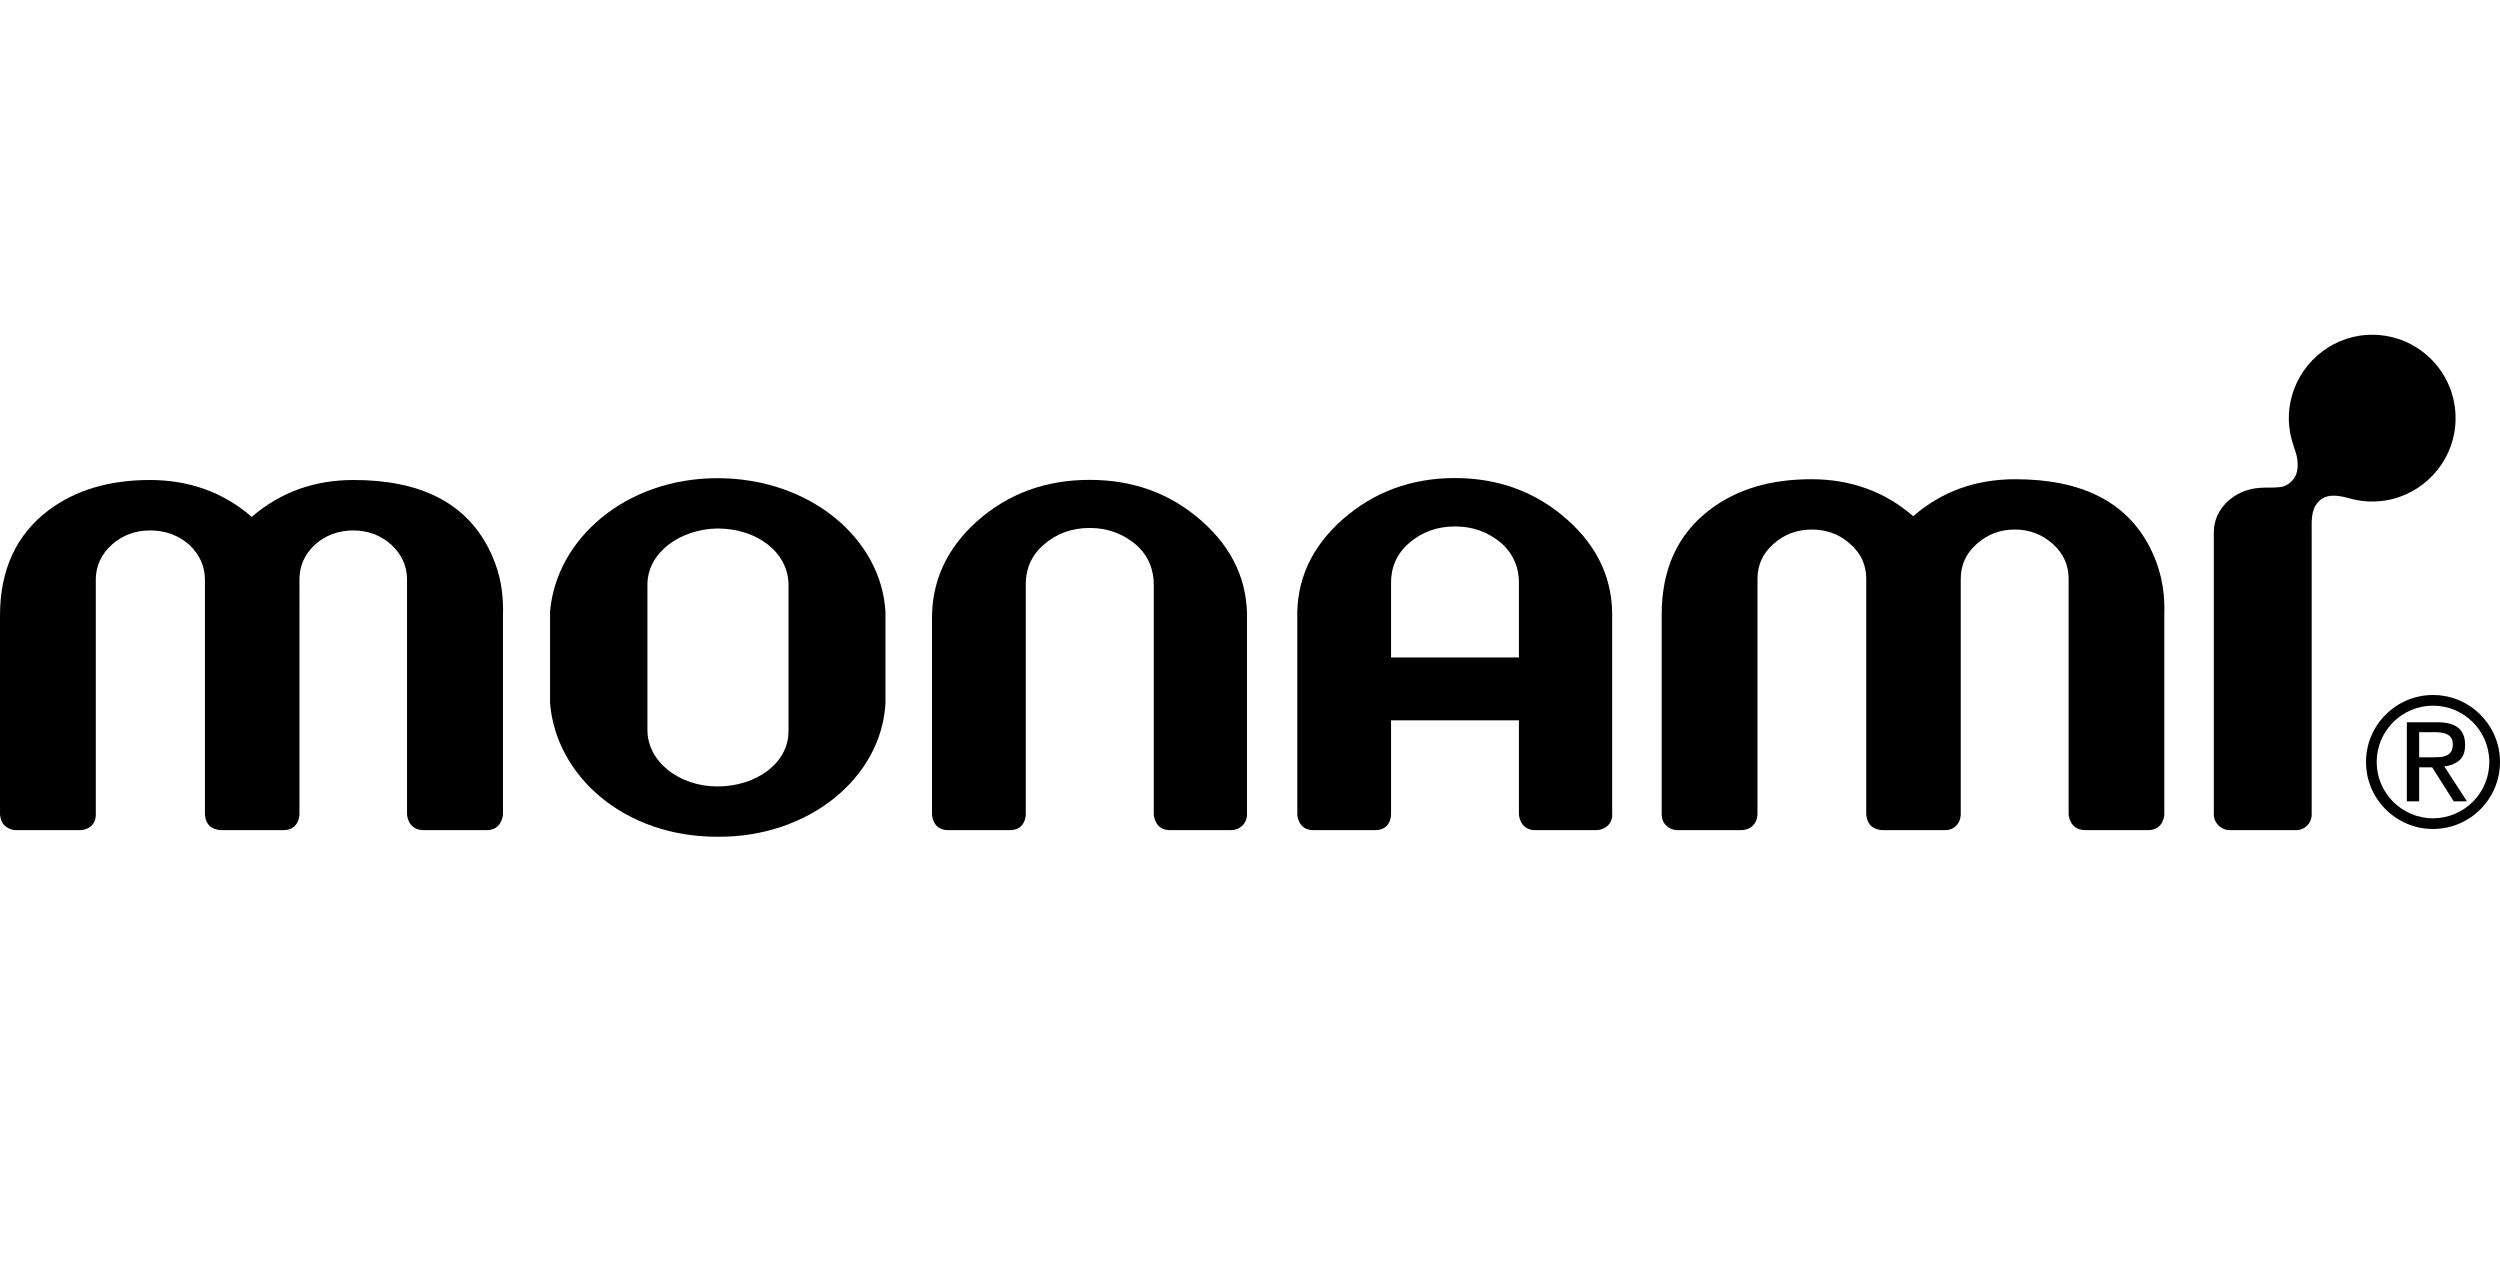
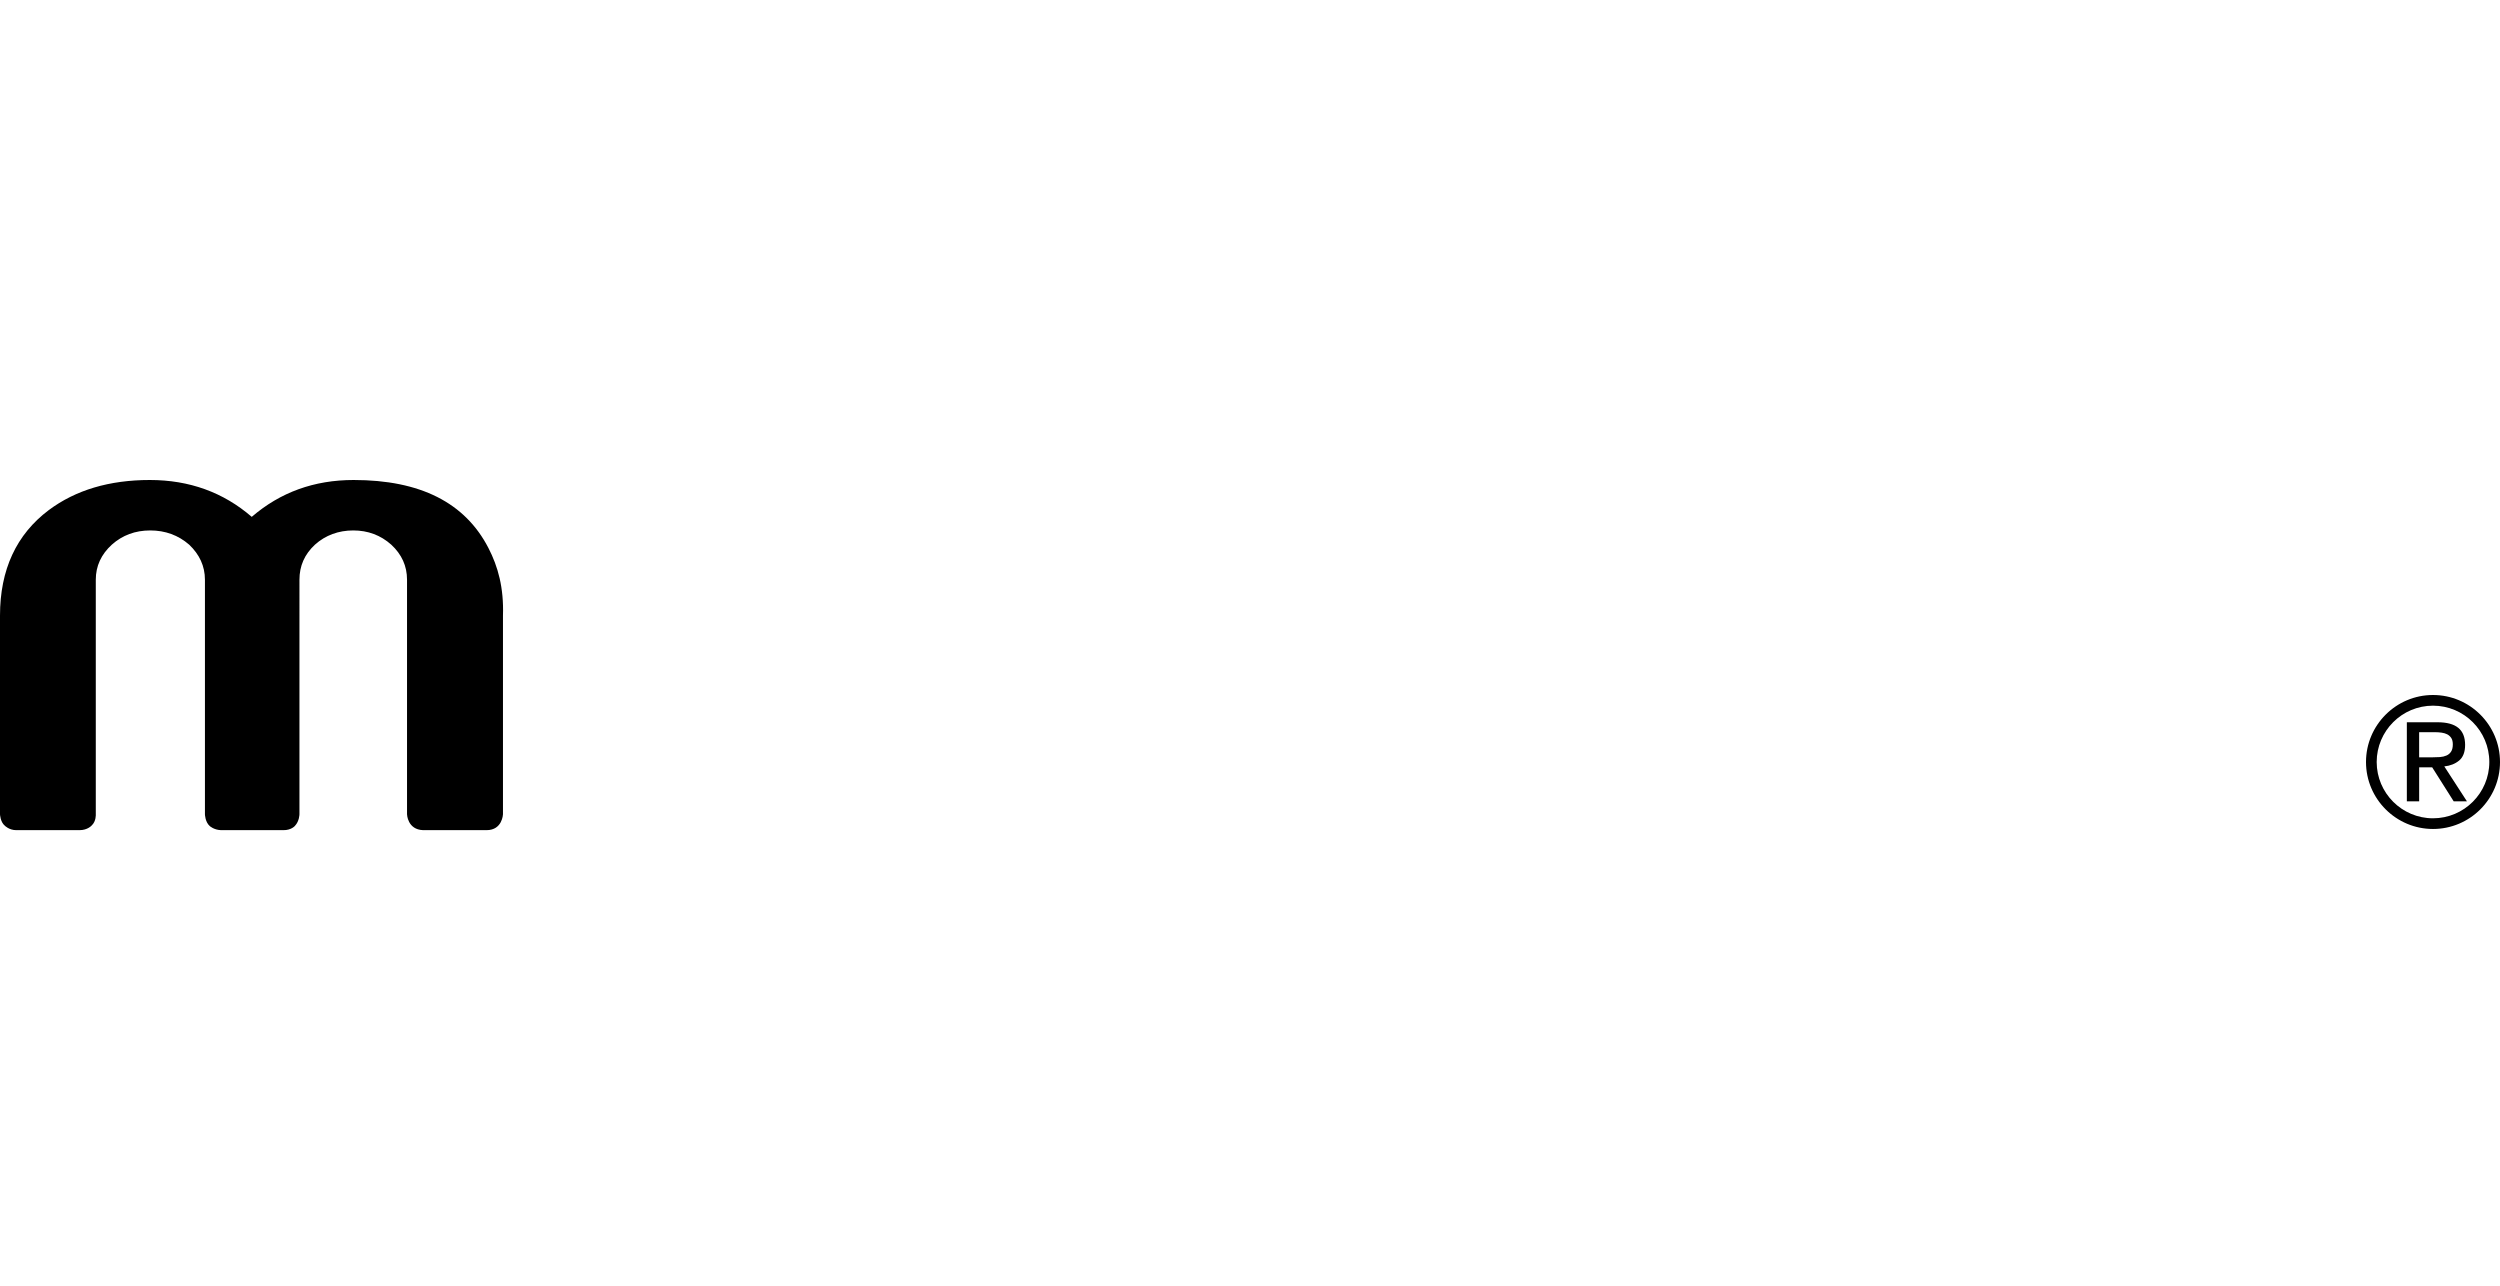
<svg xmlns="http://www.w3.org/2000/svg" version="1.1" id="Layer_1" x="0px" y="0px" width="206px" height="106px" viewBox="0 0 206 106" style="enable-background:new 0 0 206 106;" xml:space="preserve">
  <g>
    <g>
-       <path d="M189.206,68.404c0.705,0,1.276-0.571,1.276-1.275V43.846c0,0,0-0.021,0-0.032c0-0.82-0.074-1.779,0.521-2.429    c0.62-0.734,1.632-0.582,2.487-0.349l-0.005-0.004c0.95,0.286,1.984,0.378,3.061,0.209c3.085-0.485,5.496-3.06,5.767-6.17    c0.37-4.24-3.114-7.767-7.341-7.47c-3.068,0.215-5.647,2.519-6.244,5.536c-0.258,1.303-0.117,2.54,0.284,3.651L189,36.774    c0.24,0.648,0.409,1.249,0.289,2.008c-0.099,0.617-0.656,1.278-1.441,1.36c-0.594,0.062-1.056,0.012-1.69,0.06    c-2.077,0.158-3.74,1.726-3.74,3.644v23.241c0,0.728,0.59,1.317,1.317,1.317H189.206z" />
-       <path d="M166.052,39.488c-3.25,0-6.063,1.013-8.406,3.047c-2.345-2.035-5.146-3.047-8.396-3.047c-3.335,0-6.104,0.81-8.321,2.483    c-2.675,2.013-4.006,4.901-4.006,8.683v16.441c0,0,0,0.639,0.394,0.948c0,0,0.342,0.361,0.917,0.361h5.231    c0.661,0,0.98-0.383,0.98-0.383c0.372-0.352,0.372-0.927,0.372-0.927V47.703c0-1.14,0.427-2.1,1.312-2.877    c0.873-0.788,1.938-1.193,3.164-1.193s2.313,0.405,3.164,1.193c0.896,0.778,1.321,1.737,1.321,2.877v19.392    c0,0,0.021,0.628,0.416,0.969c0,0,0.309,0.32,0.927,0.341h5.113c0.64,0.011,0.938-0.352,0.938-0.352    c0.415-0.394,0.394-0.958,0.394-0.958V47.703c0-1.14,0.427-2.1,1.312-2.877c0.884-0.788,1.906-1.193,3.143-1.193    c1.204,0,2.259,0.405,3.133,1.193c0.873,0.778,1.3,1.737,1.3,2.877v19.392c0,0,0.042,1.268,1.331,1.31h5.211    c1.321,0,1.343-1.31,1.343-1.31V50.654c0.073-2.269-0.406-4.027-1.194-5.561C175.226,41.353,171.527,39.488,166.052,39.488z" />
      <path d="M29.14,39.552c-3.26,0-6.041,1.012-8.396,3.037c-2.344-2.025-5.146-3.037-8.396-3.037c-3.324,0-6.105,0.82-8.332,2.483    C1.353,44.038,0,46.936,0,50.729v16.366c0,0,0.021,0.639,0.404,0.948c0,0,0.352,0.361,0.927,0.361h5.231    c0.66,0,0.99-0.383,0.99-0.383c0.384-0.352,0.341-0.927,0.341-0.927V47.767c0-1.129,0.448-2.088,1.322-2.887    c0.874-0.778,1.928-1.172,3.165-1.172c1.236,0,2.312,0.394,3.207,1.172c0.841,0.799,1.3,1.758,1.3,2.887v19.328    c0,0,0.01,0.628,0.394,0.969c0,0,0.341,0.32,0.927,0.341h5.135c0.661,0.011,0.959-0.352,0.959-0.352    c0.373-0.394,0.373-0.958,0.373-0.958V47.767c0-1.129,0.416-2.088,1.278-2.887c0.863-0.778,1.949-1.172,3.153-1.172    c1.215,0,2.26,0.394,3.133,1.172c0.863,0.799,1.3,1.758,1.3,2.887v19.328c0,0,0.032,1.268,1.332,1.31h5.221    c1.311,0,1.353-1.31,1.353-1.31V50.729c0.075-2.292-0.404-4.039-1.203-5.583C38.313,41.416,34.627,39.552,29.14,39.552z" />
-       <path d="M99.045,42.951c-2.567-2.28-5.646-3.41-9.26-3.41c-3.601,0-6.701,1.119-9.279,3.41c-2.536,2.279-3.771,5.007-3.708,8.225    v15.919c0,0,0.011,1.31,1.332,1.31h5.082c1.332,0,1.311-1.31,1.311-1.31v-18.87c-0.021-1.236,0.405-2.408,1.46-3.325    c1.044-0.927,2.323-1.396,3.814-1.396c1.46,0,2.738,0.469,3.804,1.375c1.065,0.927,1.48,2.131,1.47,3.313v8.311v0.948v9.643    c0,0,0.032,1.31,1.332,1.31h5.019c0.607,0,0.958-0.383,0.958-0.383c0.427-0.405,0.373-1.013,0.373-1.013V51.176    C102.849,47.958,101.612,45.23,99.045,42.951z" />
-       <path d="M132.841,51.037c0.096-3.196-1.129-5.944-3.708-8.225c-2.557-2.27-5.646-3.42-9.248-3.42c-3.611,0-6.69,1.151-9.27,3.42    c-2.567,2.28-3.813,5.018-3.718,8.225v16.058c0,0,0.021,1.31,1.331,1.31h5.082c1.343,0,1.312-1.31,1.312-1.31v-7.741h10.537v7.741    c0,0,0.042,1.31,1.354,1.31h4.997c0.606,0,0.979-0.383,0.979-0.383c0.437-0.405,0.352-1.013,0.352-1.013V51.037z M125.159,54.176    h-10.537v-6.079c-0.021-1.235,0.404-2.408,1.47-3.334c1.044-0.917,2.313-1.385,3.804-1.385c1.481,0,2.729,0.469,3.814,1.375    c1.044,0.927,1.481,2.142,1.449,3.335V54.176z" />
-       <path d="M59.122,39.403c-7.587,0-13.297,5.018-13.798,11.006v7.543c0.512,6.042,6.158,11.018,13.798,10.996    c7.512,0.063,13.499-4.849,13.84-10.996v-7.543C72.61,44.336,66.697,39.403,59.122,39.403z M64.972,60.158    c0.063,2.695-2.644,4.645-5.85,4.645c-3.186,0-5.774-2.066-5.774-4.645V48.183c0-2.696,2.749-4.592,5.774-4.635    c3.377,0.01,5.85,2.056,5.85,4.635V60.158z" />
    </g>
    <g>
      <g>
        <path d="M200.843,59.514c0.775,0,1.348,0.154,1.722,0.463s0.56,0.774,0.56,1.402c0,0.586-0.165,1.015-0.491,1.289     c-0.329,0.271-0.736,0.433-1.224,0.484l1.865,2.877h-1.091l-1.772-2.802h-1.073v2.802h-1.015v-6.516H200.843z M200.397,62.404     c0.227,0,0.442-0.007,0.648-0.021c0.202-0.014,0.384-0.059,0.542-0.127c0.16-0.068,0.287-0.175,0.38-0.319     c0.097-0.144,0.145-0.346,0.145-0.606c0-0.216-0.045-0.392-0.127-0.521c-0.086-0.127-0.196-0.227-0.329-0.299     c-0.134-0.068-0.288-0.116-0.463-0.14c-0.172-0.024-0.344-0.038-0.515-0.038h-1.341v2.071H200.397z" />
      </g>
      <g>
        <path d="M200.48,68.308c-3.043,0-5.521-2.476-5.521-5.519c0-3.044,2.478-5.521,5.521-5.521c3.044,0,5.52,2.477,5.52,5.521     C206,65.832,203.524,68.308,200.48,68.308z M200.48,58.147c-2.56,0-4.641,2.081-4.641,4.642c0,2.558,2.081,4.639,4.641,4.639     c2.559,0,4.64-2.081,4.64-4.639C205.12,60.229,203.039,58.147,200.48,58.147z" />
      </g>
    </g>
  </g>
</svg>